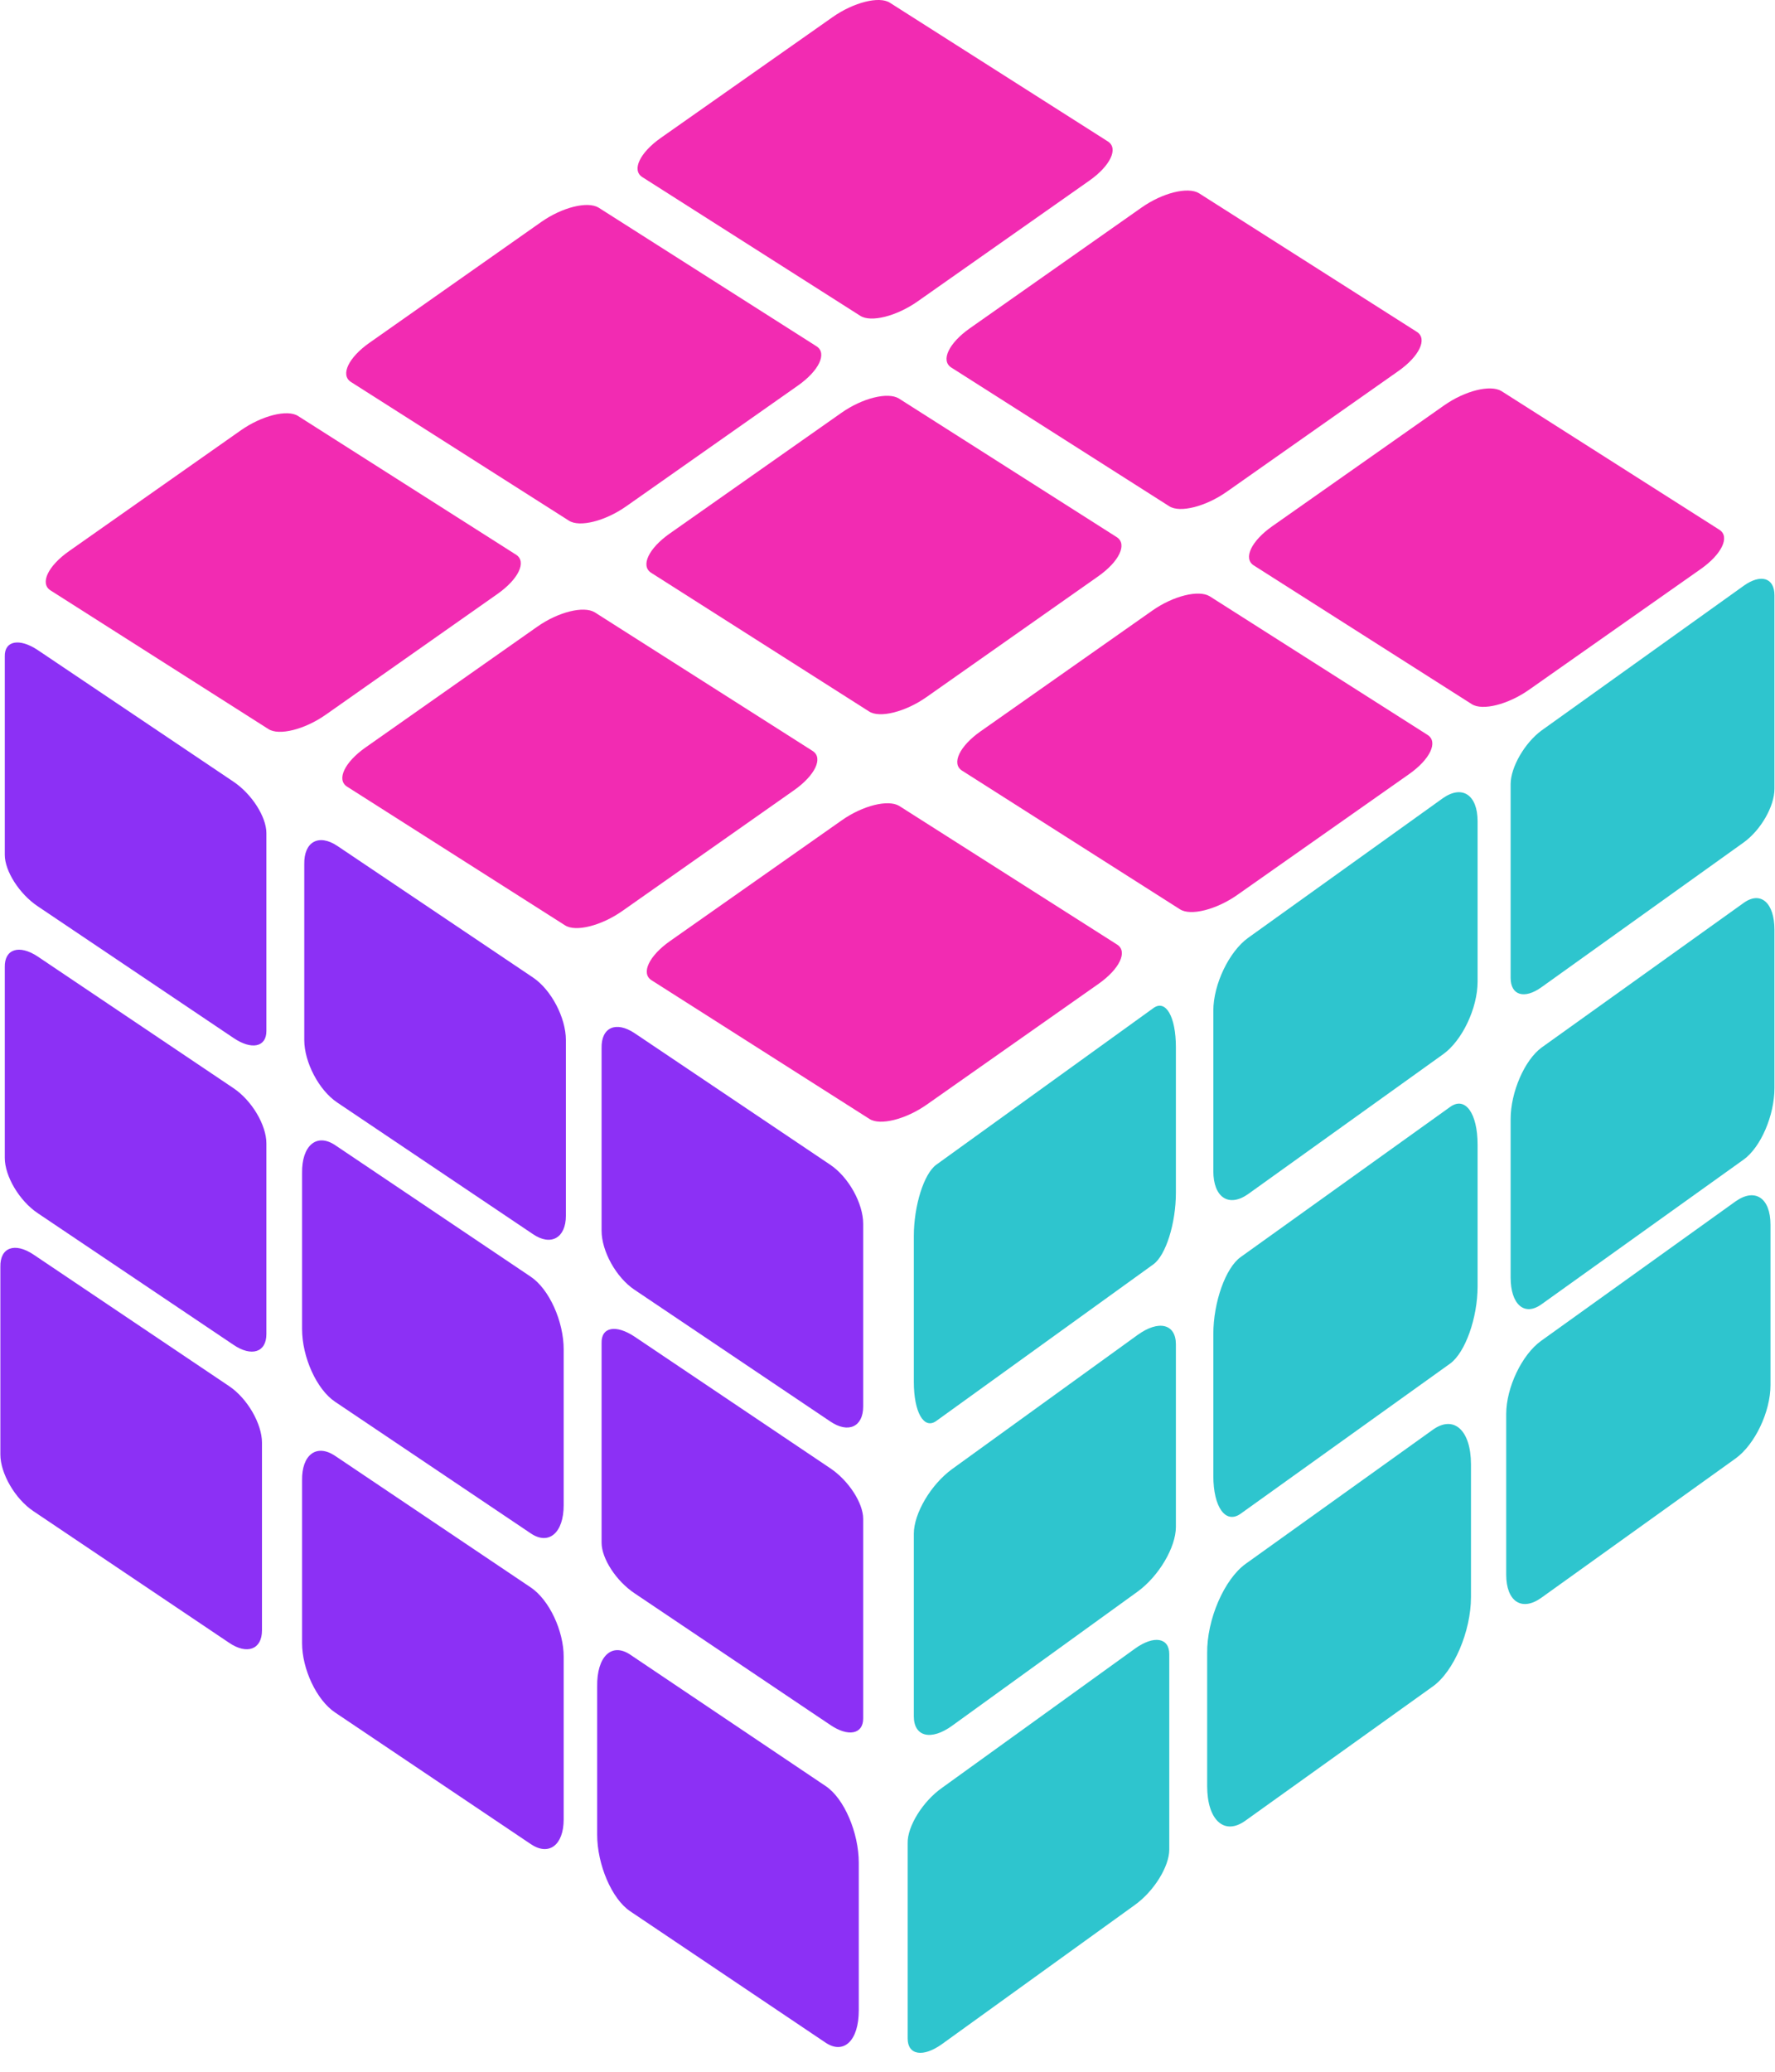
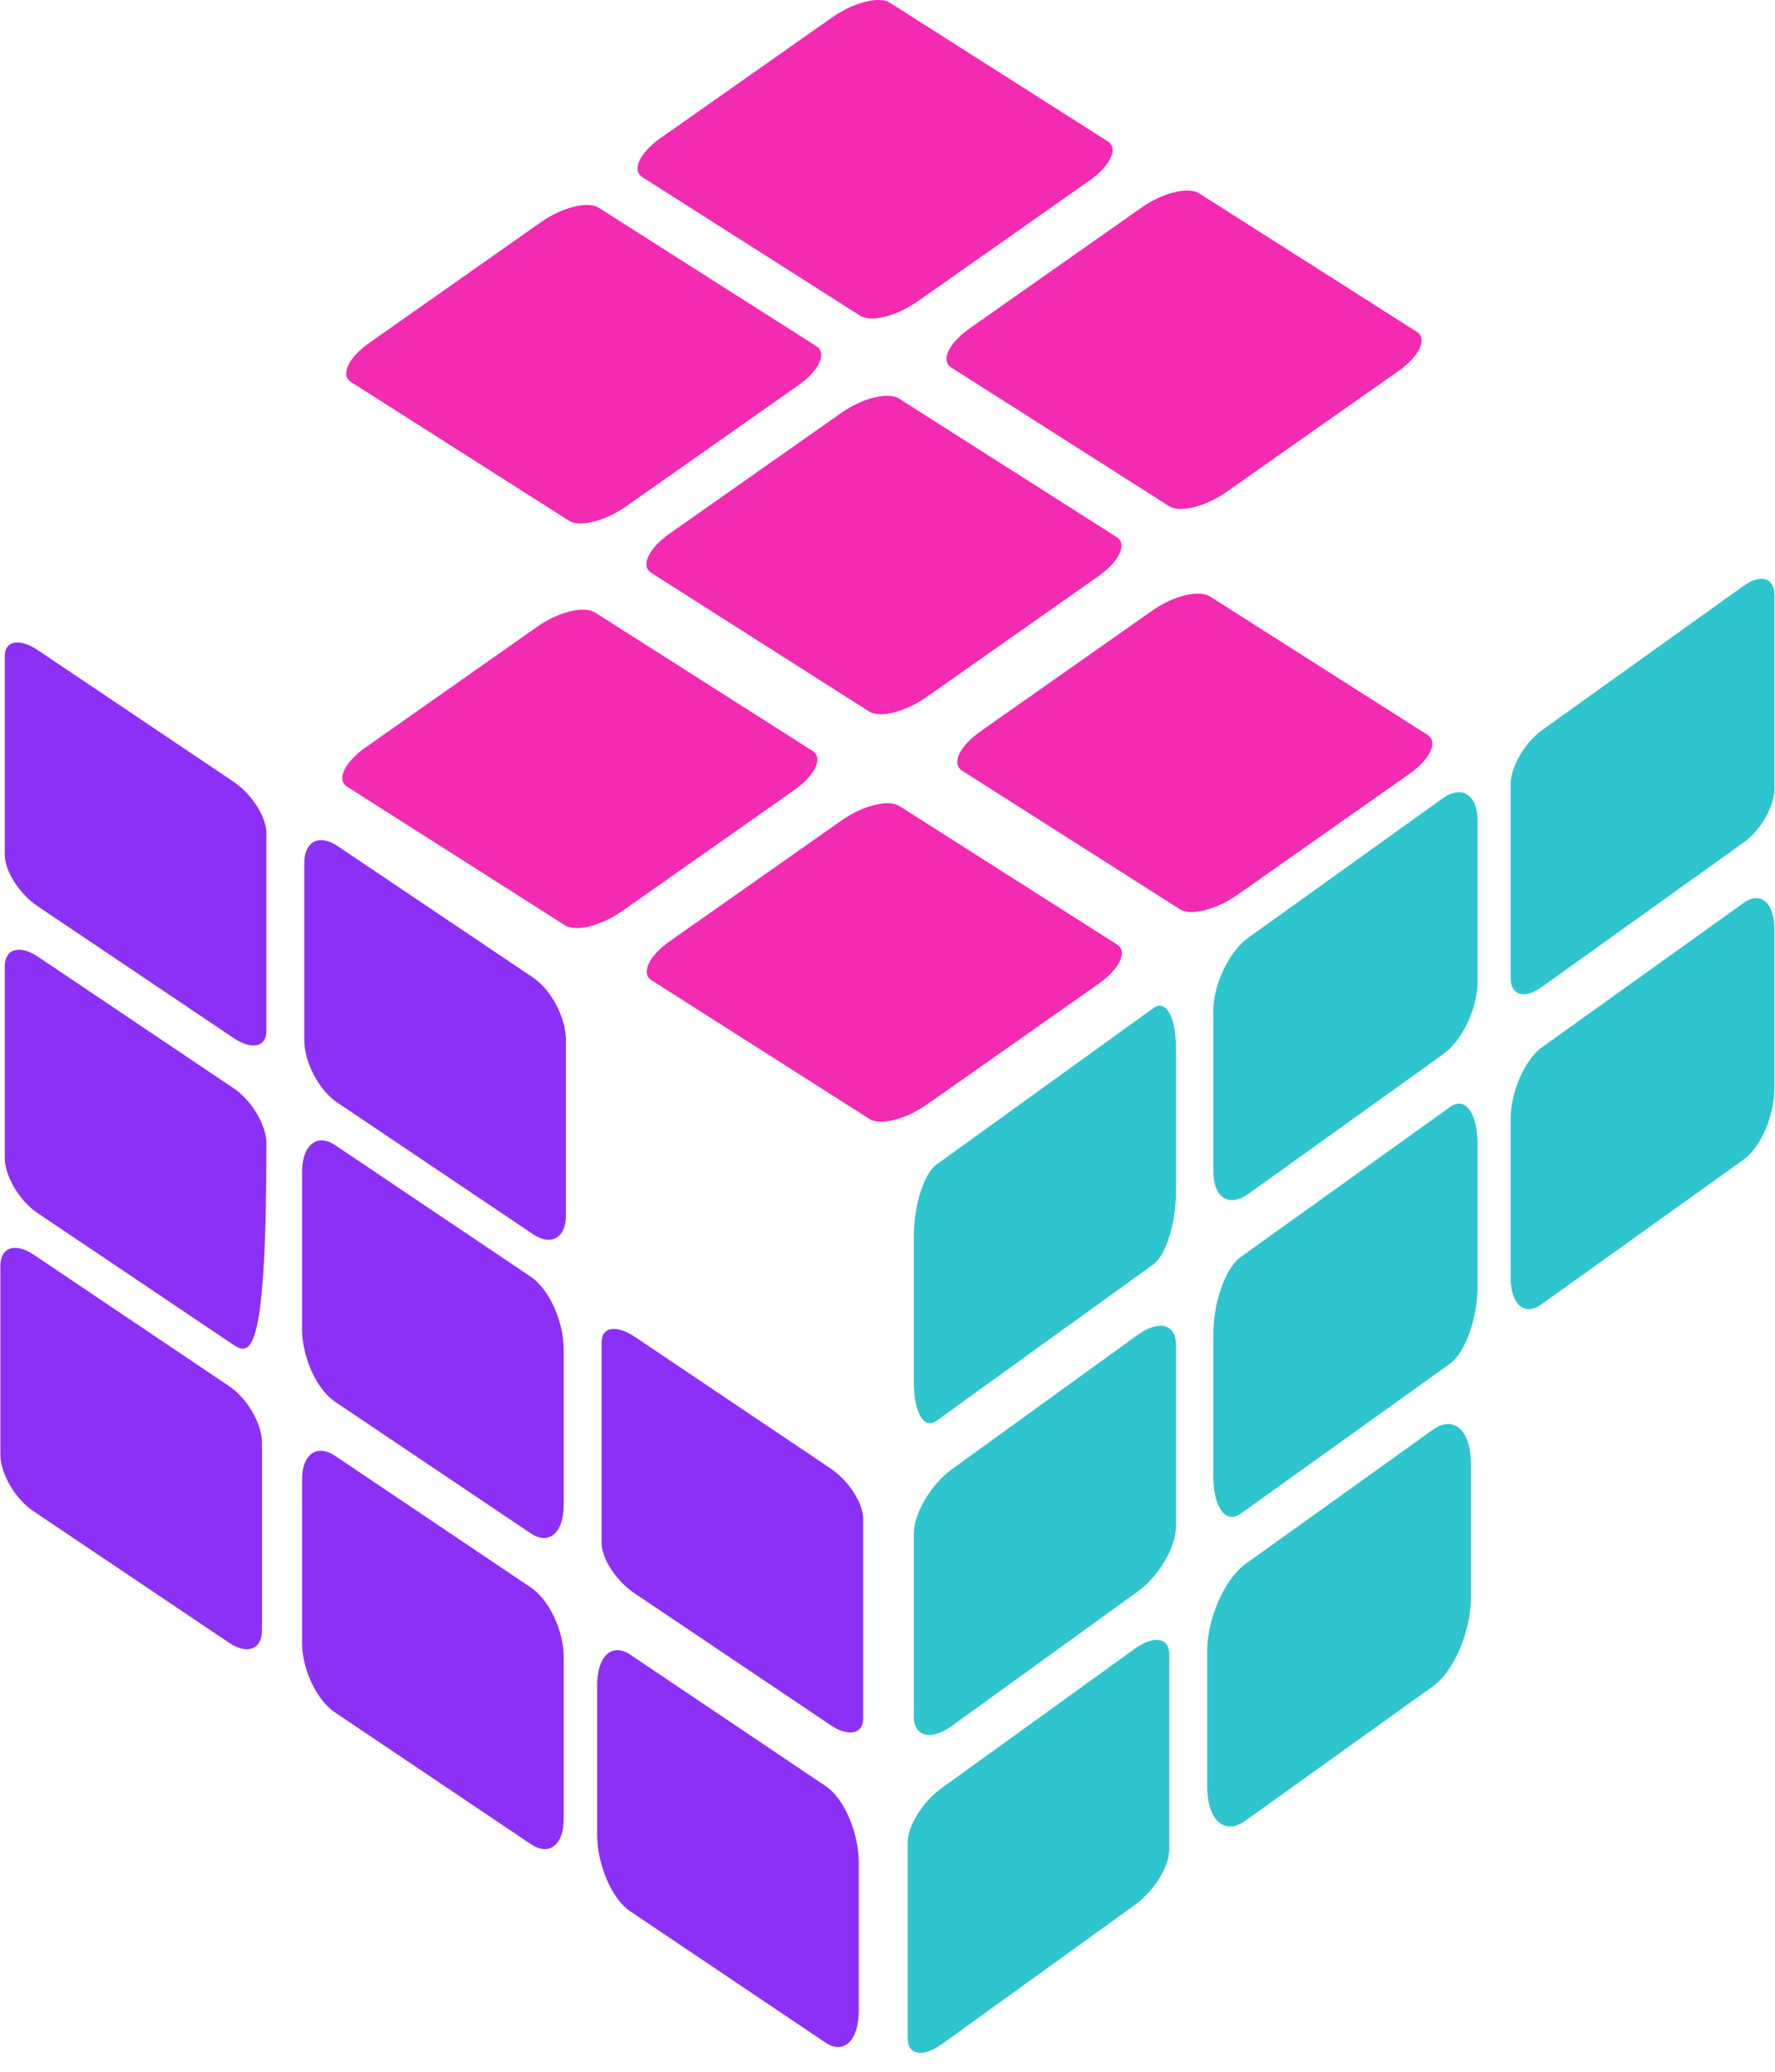
<svg xmlns="http://www.w3.org/2000/svg" width="72" height="84" viewBox="0 0 72 84" fill="none">
  <g clip-path="url(#clip0)">
    <path d="M38.212 72.488L46.037 66.845C46.805 66.293 47.43 66.396 47.43 67.069V74.99C47.43 75.681 46.805 76.682 46.037 77.234L38.212 82.877C37.444 83.429 36.818 83.326 36.818 82.653V74.731C36.8 74.058 37.426 73.04 38.212 72.488Z" fill="#2EC5CE" />
    <path d="M38.623 59.562L46.144 54.126C47.002 53.505 47.698 53.678 47.698 54.506V61.91C47.698 62.738 47.002 63.911 46.144 64.533L38.623 69.969C37.765 70.59 37.068 70.418 37.068 69.589V62.186C37.068 61.357 37.765 60.184 38.623 59.562Z" fill="#2EC5CE" />
    <path d="M37.98 47.223L46.787 40.872C47.287 40.51 47.698 41.217 47.698 42.46V48.362C47.698 49.605 47.287 50.899 46.787 51.261L37.98 57.612C37.479 57.974 37.068 57.267 37.068 56.024V50.122C37.068 48.88 37.479 47.585 37.98 47.223Z" fill="#2EC5CE" />
    <path d="M50.628 38.025L58.525 32.365C59.311 31.812 59.936 32.227 59.936 33.297V39.803C59.936 40.873 59.311 42.201 58.525 42.754L50.628 48.414C49.842 48.966 49.217 48.552 49.217 47.482V40.976C49.217 39.906 49.86 38.577 50.628 38.025Z" fill="#2EC5CE" />
    <path d="M50.325 50.968L58.829 44.876C59.436 44.445 59.936 45.135 59.936 46.412V52.159C59.936 53.436 59.436 54.834 58.829 55.282L50.325 61.374C49.717 61.806 49.217 61.115 49.217 59.838V54.092C49.217 52.797 49.717 51.4 50.325 50.968Z" fill="#2EC5CE" />
    <path d="M50.521 63.411L58.114 57.974C58.971 57.353 59.668 57.992 59.668 59.372V64.757C59.668 66.137 58.971 67.777 58.114 68.381L50.521 73.817C49.664 74.438 48.967 73.8 48.967 72.419V67.035C48.949 65.654 49.664 64.032 50.521 63.411Z" fill="#2EC5CE" />
-     <path d="M62.509 54.368L70.405 48.707C71.191 48.155 71.817 48.569 71.817 49.657V56.163C71.817 57.233 71.191 58.561 70.405 59.131L62.509 64.791C61.723 65.344 61.097 64.93 61.097 63.842V57.336C61.097 56.249 61.741 54.92 62.509 54.368Z" fill="#2EC5CE" />
    <path d="M62.527 42.477L70.727 36.61C71.424 36.109 71.978 36.61 71.978 37.697V44.117C71.978 45.221 71.424 46.516 70.727 47.016L62.527 52.884C61.83 53.384 61.276 52.884 61.276 51.796V45.377C61.276 44.272 61.848 42.978 62.527 42.477Z" fill="#2EC5CE" />
    <path d="M62.527 29.62L70.727 23.753C71.424 23.253 71.978 23.425 71.978 24.133V31.985C71.978 32.692 71.424 33.659 70.727 34.159L62.527 40.027C61.83 40.527 61.276 40.355 61.276 39.647V31.795C61.276 31.105 61.848 30.121 62.527 29.62Z" fill="#2EC5CE" />
    <path d="M25.563 67.087L33.495 72.419C34.246 72.92 34.835 74.317 34.835 75.525V81.514C34.835 82.739 34.228 83.309 33.495 82.825L25.563 77.493C24.813 76.992 24.223 75.594 24.223 74.386V68.381C24.205 67.156 24.813 66.586 25.563 67.087Z" fill="#8C30F5" />
    <path d="M25.742 54.196L33.674 59.528C34.424 60.029 35.014 60.943 35.014 61.582V69.676C35.014 70.314 34.406 70.435 33.674 69.934L25.742 64.602C24.991 64.102 24.402 63.187 24.402 62.548V54.455C24.384 53.799 24.991 53.695 25.742 54.196Z" fill="#8C30F5" />
-     <path d="M25.742 41.891L33.674 47.223C34.424 47.724 35.014 48.794 35.014 49.622V57.026C35.014 57.854 34.406 58.13 33.674 57.63L25.742 52.297C24.991 51.797 24.402 50.727 24.402 49.898V42.495C24.384 41.649 24.991 41.39 25.742 41.891Z" fill="#8C30F5" />
    <path d="M13.593 59.028L21.525 64.36C22.276 64.861 22.865 66.12 22.865 67.173V73.765C22.865 74.818 22.258 75.267 21.525 74.766L13.593 69.434C12.843 68.933 12.253 67.674 12.253 66.621V60.028C12.235 58.976 12.843 58.527 13.593 59.028Z" fill="#8C30F5" />
    <path d="M13.593 46.429L21.525 51.762C22.276 52.263 22.865 53.574 22.865 54.713V61.029C22.865 62.151 22.258 62.669 21.525 62.168L13.593 56.836C12.843 56.335 12.253 55.024 12.253 53.885V47.568C12.235 46.447 12.843 45.929 13.593 46.429Z" fill="#8C30F5" />
    <path d="M13.682 34.297L21.615 39.63C22.365 40.13 22.954 41.27 22.954 42.167V49.294C22.954 50.192 22.347 50.537 21.615 50.036L13.682 44.704C12.932 44.203 12.342 43.064 12.342 42.167V35.039C12.325 34.125 12.932 33.797 13.682 34.297Z" fill="#8C30F5" />
    <path d="M1.355 50.864L9.287 56.197C10.038 56.697 10.627 57.733 10.627 58.492V66.103C10.627 66.879 10.02 67.104 9.287 66.603L1.355 61.271C0.605 60.77 0.015 59.735 0.015 58.975V51.365C-0.003 50.571 0.605 50.364 1.355 50.864Z" fill="#8C30F5" />
-     <path d="M1.534 38.785L9.466 44.117C10.216 44.617 10.806 45.618 10.806 46.361V54.092C10.806 54.834 10.199 55.024 9.466 54.523L1.534 49.191C0.784 48.69 0.194 47.689 0.194 46.947V39.216C0.176 38.474 0.784 38.284 1.534 38.785Z" fill="#8C30F5" />
+     <path d="M1.534 38.785L9.466 44.117C10.216 44.617 10.806 45.618 10.806 46.361C10.806 54.834 10.199 55.024 9.466 54.523L1.534 49.191C0.784 48.69 0.194 47.689 0.194 46.947V39.216C0.176 38.474 0.784 38.284 1.534 38.785Z" fill="#8C30F5" />
    <path d="M1.534 26.359L9.466 31.691C10.216 32.192 10.806 33.124 10.806 33.78V41.804C10.806 42.46 10.199 42.581 9.466 42.081L1.534 36.748C0.784 36.247 0.194 35.316 0.194 34.66V26.618C0.176 25.979 0.784 25.858 1.534 26.359Z" fill="#8C30F5" />
-     <path d="M12.094 16.869L20.938 22.494C21.37 22.776 21.032 23.483 20.182 24.08L13.214 28.978C12.364 29.575 11.319 29.841 10.886 29.559L2.043 23.934C1.611 23.651 1.948 22.945 2.799 22.347L9.766 17.45C10.616 16.852 11.662 16.586 12.094 16.869Z" fill="#F22BB2" />
    <path d="M24.124 24.826L32.968 30.451C33.4 30.734 33.062 31.44 32.212 32.038L25.245 36.935C24.395 37.533 23.349 37.799 22.917 37.516L14.073 31.891C13.641 31.609 13.979 30.902 14.829 30.305L21.797 25.407C22.647 24.81 23.676 24.556 24.124 24.826Z" fill="#F22BB2" />
    <path d="M36.475 32.676L45.319 38.301C45.751 38.584 45.413 39.29 44.563 39.888L37.595 44.785C36.745 45.383 35.699 45.649 35.267 45.367L26.423 39.741C25.991 39.459 26.329 38.752 27.179 38.155L34.147 33.258C34.997 32.66 36.026 32.406 36.475 32.676Z" fill="#F22BB2" />
    <path d="M24.282 8.419L33.126 14.044C33.558 14.327 33.22 15.033 32.37 15.631L25.402 20.528C24.552 21.126 23.507 21.392 23.075 21.109L14.231 15.484C13.799 15.202 14.136 14.495 14.987 13.898L21.954 9C22.804 8.403 23.833 8.148 24.282 8.419Z" fill="#F22BB2" />
    <path d="M36.46 16.156L45.303 21.781C45.735 22.064 45.398 22.77 44.547 23.367L37.58 28.265C36.73 28.862 35.684 29.128 35.252 28.846L26.408 23.221C25.976 22.938 26.314 22.232 27.164 21.634L34.132 16.737C34.982 16.14 36.011 15.885 36.46 16.156Z" fill="#F22BB2" />
    <path d="M49.069 24.176L57.913 29.801C58.345 30.084 58.007 30.79 57.157 31.387L50.189 36.285C49.339 36.882 48.293 37.148 47.861 36.866L39.017 31.241C38.586 30.958 38.923 30.252 39.773 29.654L46.741 24.757C47.591 24.16 48.62 23.905 49.069 24.176Z" fill="#F22BB2" />
    <path d="M36.1 0.113L44.944 5.738C45.376 6.02 45.038 6.726 44.188 7.324L37.221 12.221C36.371 12.819 35.325 13.085 34.893 12.803L26.049 7.177C25.617 6.895 25.955 6.189 26.805 5.591L33.773 0.694C34.623 0.096 35.668 -0.17 36.1 0.113Z" fill="#F22BB2" />
    <path d="M48.634 7.834L57.478 13.459C57.91 13.741 57.572 14.448 56.722 15.045L49.754 19.943C48.904 20.54 47.858 20.806 47.426 20.524L38.583 14.899C38.15 14.616 38.488 13.91 39.338 13.312L46.306 8.415C47.156 7.817 48.185 7.563 48.634 7.834Z" fill="#F22BB2" />
-     <path d="M60.904 15.857L69.748 21.482C70.18 21.765 69.842 22.471 68.992 23.069L62.024 27.966C61.174 28.564 60.128 28.83 59.696 28.547L50.852 22.922C50.42 22.64 50.758 21.933 51.608 21.336L58.576 16.438C59.426 15.841 60.455 15.586 60.904 15.857Z" fill="#F22BB2" />
  </g>
  <defs>
    <clipPath id="clip0">
      <rect width="72" height="83.257" fill="white" />
    </clipPath>
  </defs>
</svg>